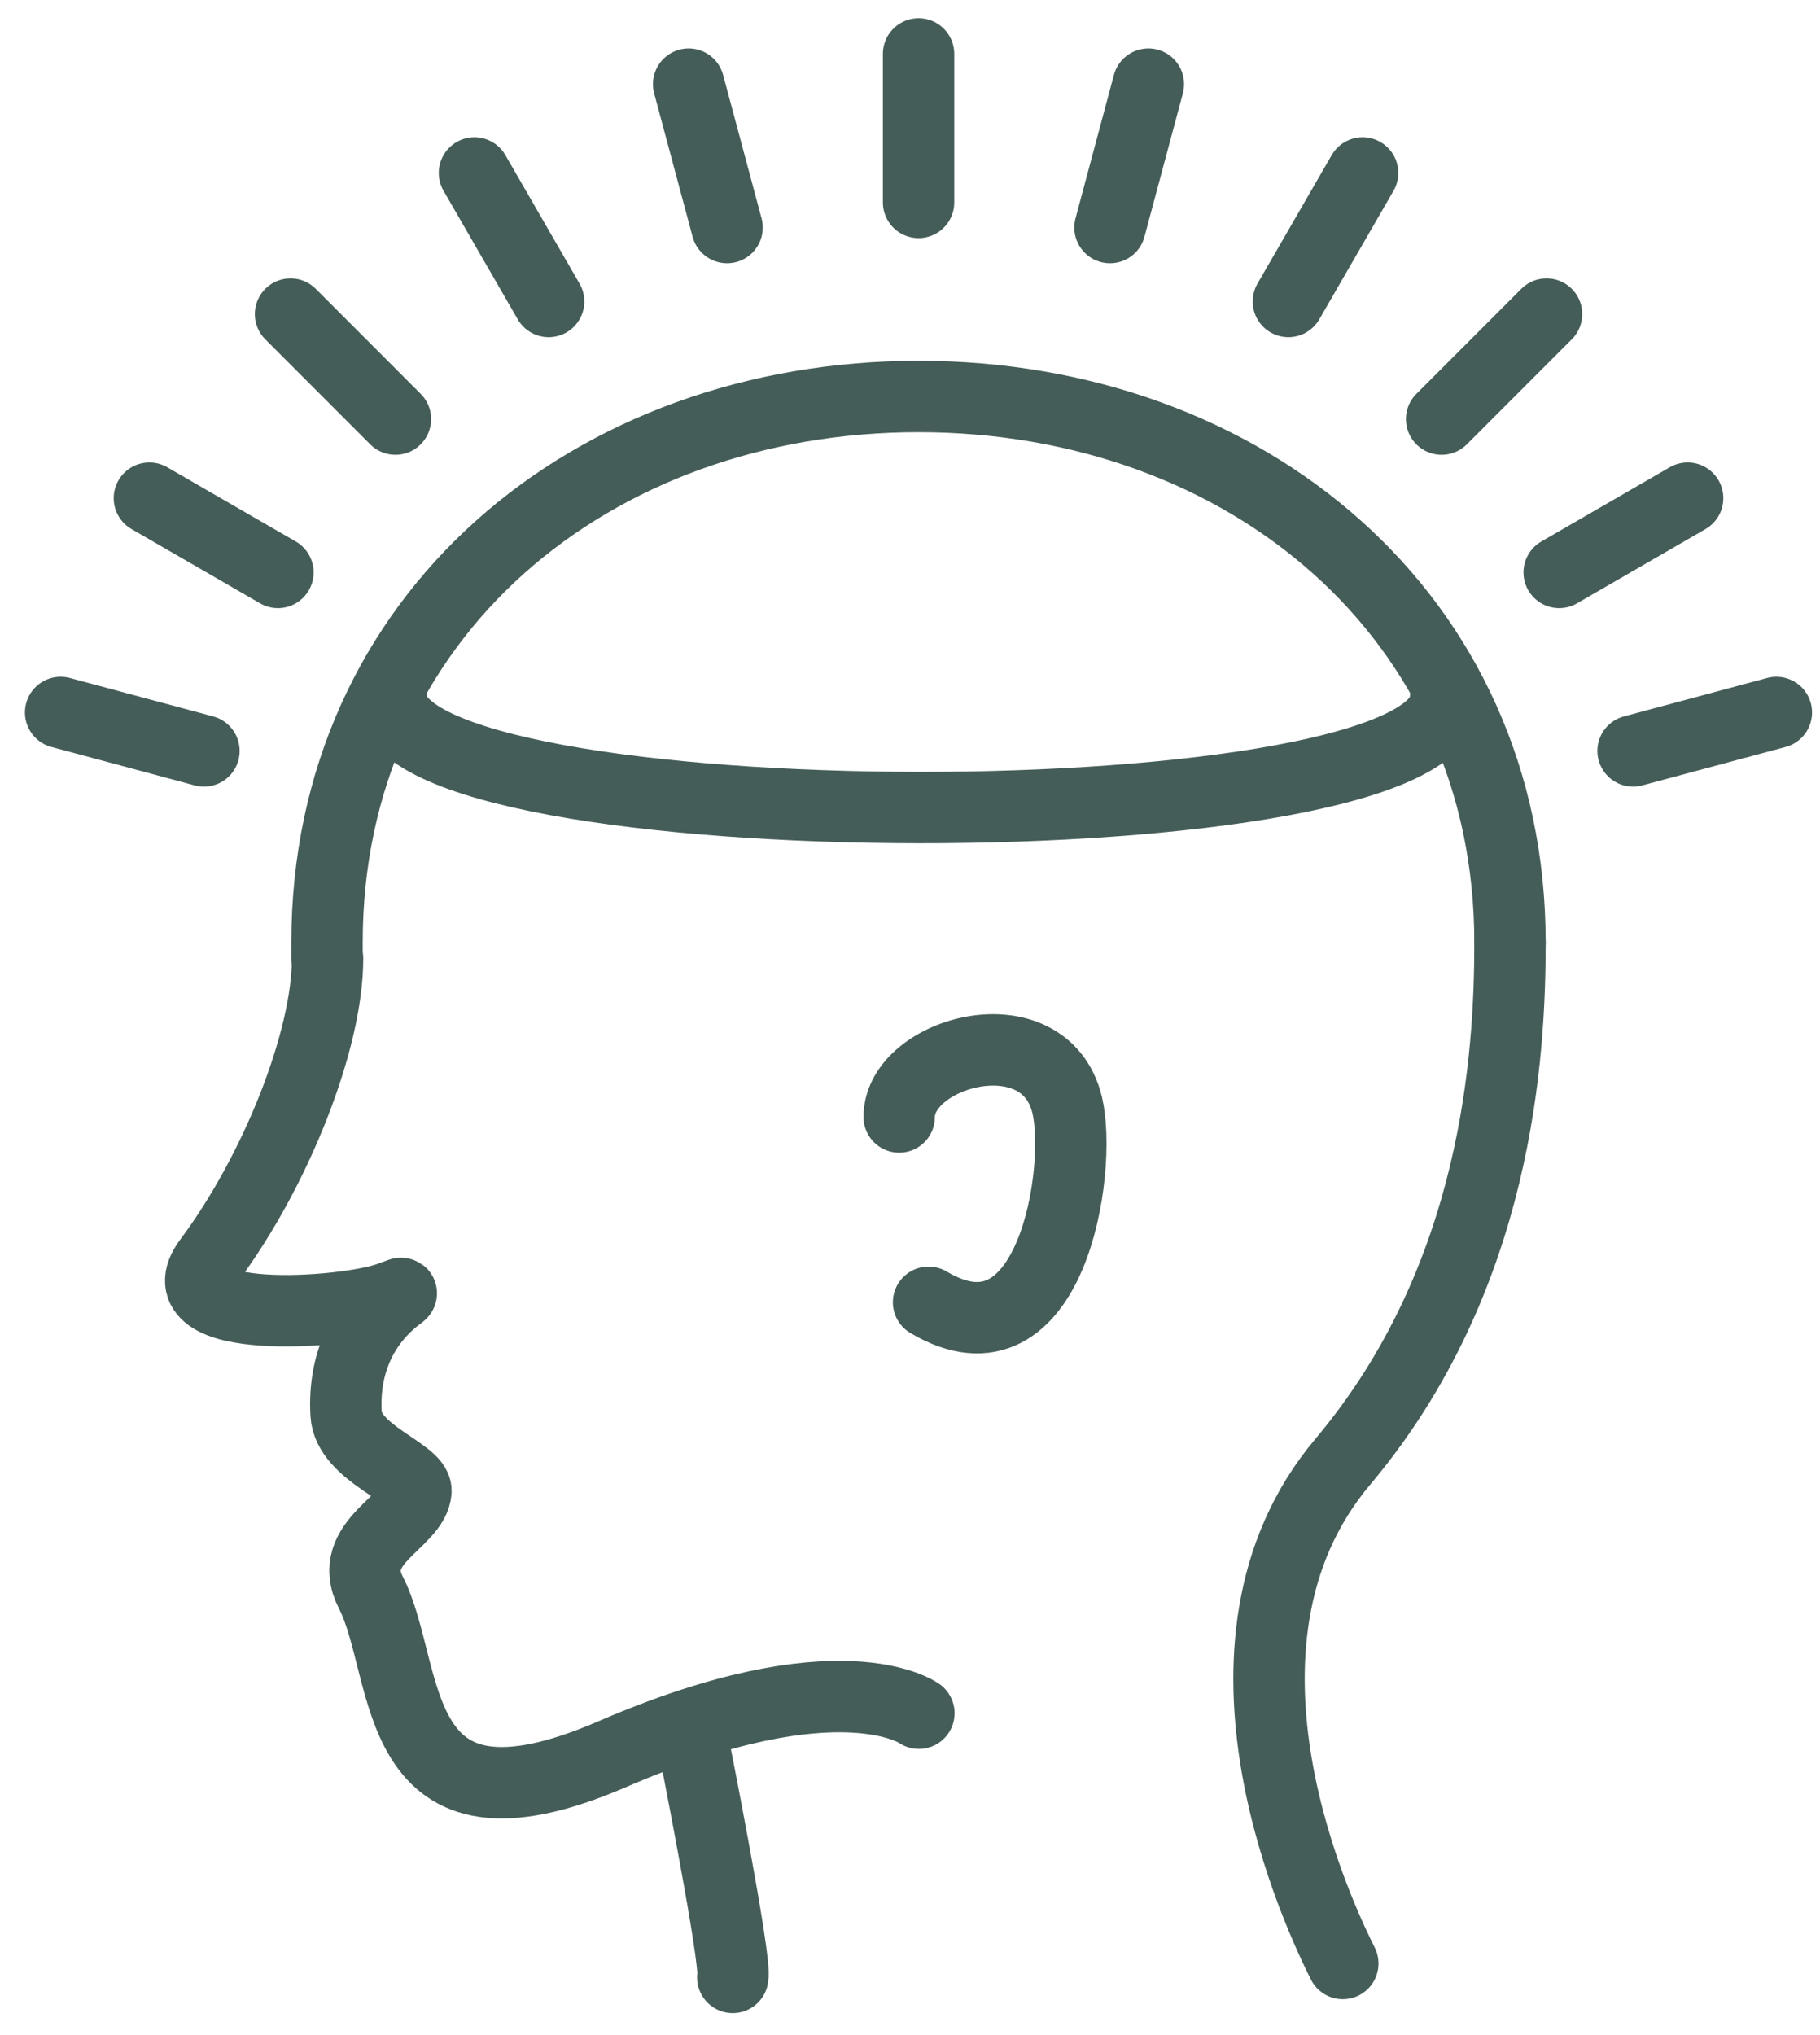
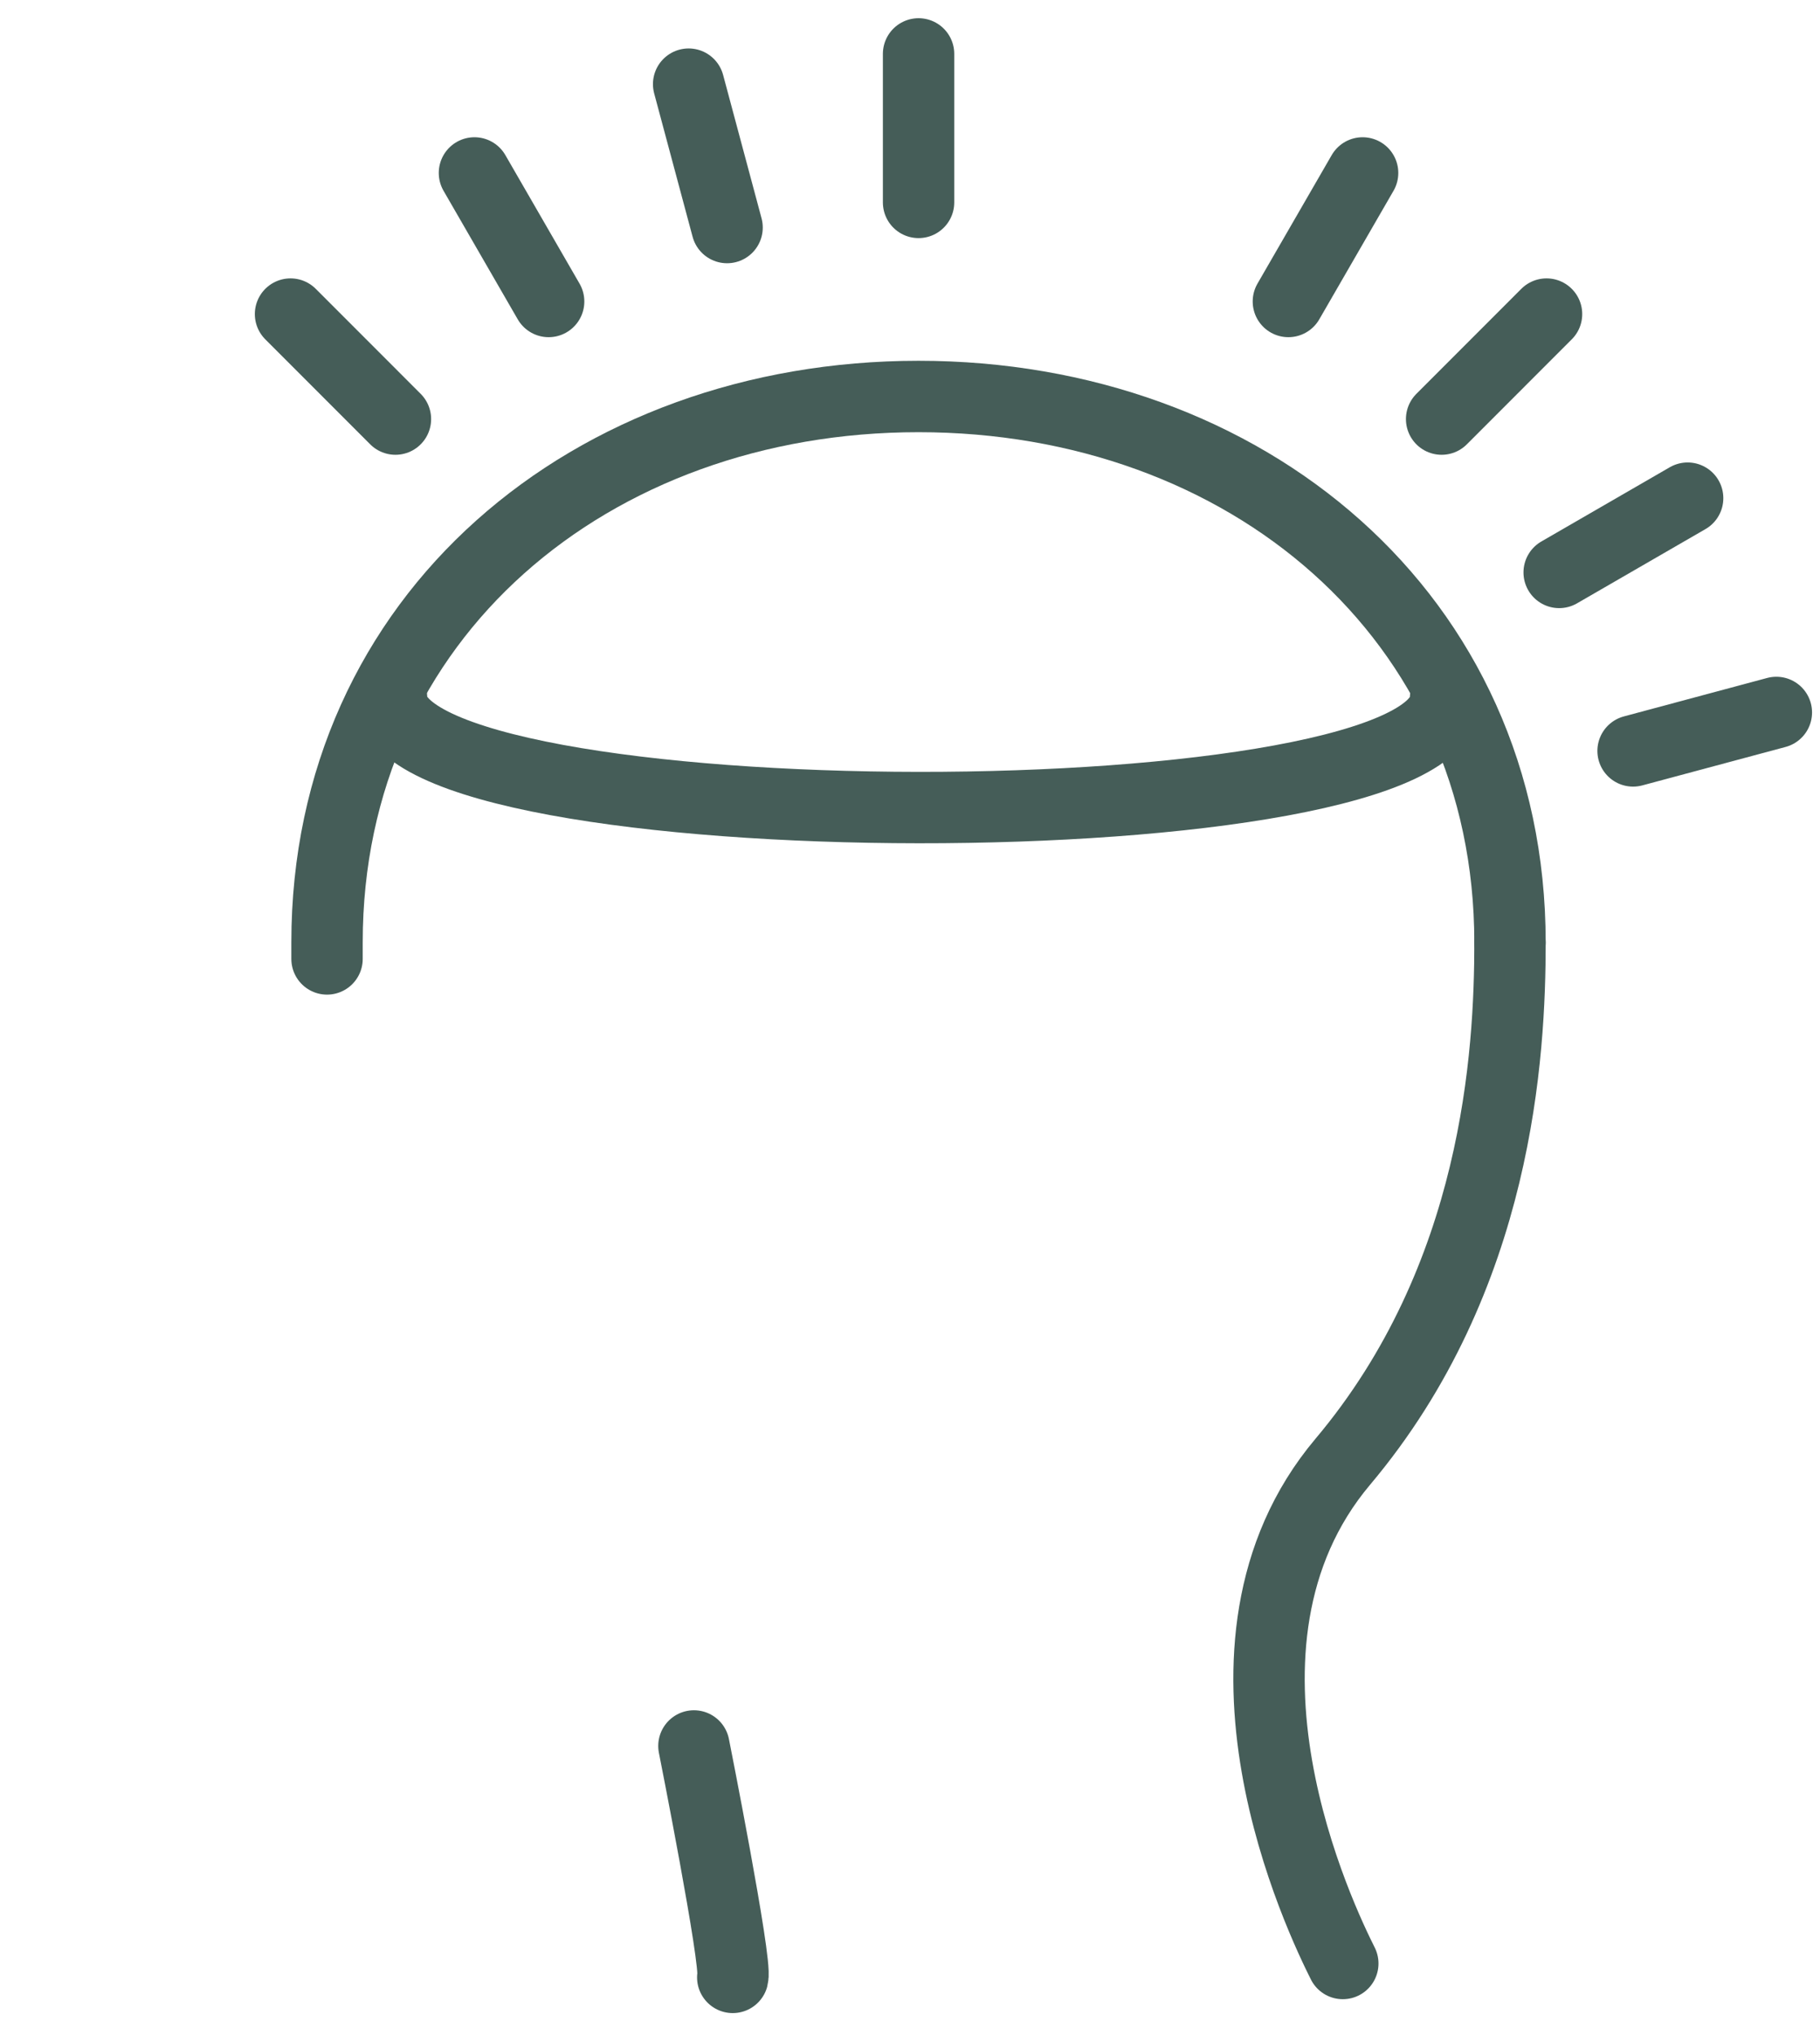
<svg xmlns="http://www.w3.org/2000/svg" width="51" height="57" viewBox="0 0 51 57" fill="none">
  <path d="M42.313 26.397C42.313 17.242 34.892 11.105 25.739 11.105C16.586 11.105 9.164 17.242 9.164 26.397C9.164 26.551 9.164 26.706 9.164 26.858" stroke="#455D58" stroke-width="2" stroke-linecap="round" stroke-linejoin="round" />
-   <path d="M9.179 26.855C9.179 29.128 7.739 32.789 5.855 35.312C4.476 37.163 9.644 36.798 10.903 36.346C12.163 35.893 9.527 36.633 9.698 39.608C9.762 40.696 11.678 41.251 11.656 41.76C11.61 42.63 9.664 43.184 10.39 44.6C11.537 46.836 10.79 51.885 17.159 49.131C23.528 46.377 25.749 47.985 25.749 47.985" stroke="#455D58" stroke-width="2" stroke-linecap="round" stroke-linejoin="round" />
  <path d="M19.445 48.902C19.445 48.902 20.65 54.965 20.533 55.384" stroke="#455D58" stroke-width="2" stroke-linecap="round" stroke-linejoin="round" />
  <path d="M37.628 54.995C37.054 53.848 33.278 46.105 37.628 40.941C41.978 35.777 42.313 29.502 42.313 26.402" stroke="#455D58" stroke-width="2" stroke-linecap="round" stroke-linejoin="round" />
-   <path d="M25.197 31.285C25.197 29.454 29.269 28.334 29.904 30.948C30.339 32.771 29.456 38.516 26.02 36.475" stroke="#455D58" stroke-width="2" stroke-linecap="round" stroke-linejoin="round" />
  <path d="M10.973 19.555C10.973 23.613 40.507 23.668 40.507 19.555" stroke="#455D58" stroke-width="2" stroke-linecap="round" stroke-linejoin="round" />
  <path d="M25.74 5.669V1.51" stroke="#455D58" stroke-width="2" stroke-linecap="round" stroke-linejoin="round" />
  <path d="M20.374 6.373L19.297 2.357" stroke="#455D58" stroke-width="2" stroke-linecap="round" stroke-linejoin="round" />
  <path d="M15.374 8.444L13.295 4.844" stroke="#455D58" stroke-width="2" stroke-linecap="round" stroke-linejoin="round" />
  <path d="M11.081 11.738L8.141 8.797" stroke="#455D58" stroke-width="2" stroke-linecap="round" stroke-linejoin="round" />
-   <path d="M7.788 16.033L4.186 13.953" stroke="#455D58" stroke-width="2" stroke-linecap="round" stroke-linejoin="round" />
-   <path d="M5.715 21.032L1.699 19.955" stroke="#455D58" stroke-width="2" stroke-linecap="round" stroke-linejoin="round" />
  <path d="M45.762 21.032L49.777 19.955" stroke="#455D58" stroke-width="2" stroke-linecap="round" stroke-linejoin="round" />
  <path d="M43.691 16.033L47.291 13.953" stroke="#455D58" stroke-width="2" stroke-linecap="round" stroke-linejoin="round" />
  <path d="M40.397 11.738L43.337 8.797" stroke="#455D58" stroke-width="2" stroke-linecap="round" stroke-linejoin="round" />
  <path d="M36.103 8.444L38.183 4.844" stroke="#455D58" stroke-width="2" stroke-linecap="round" stroke-linejoin="round" />
-   <path d="M31.104 6.373L32.18 2.357" stroke="#455D58" stroke-width="2" stroke-linecap="round" stroke-linejoin="round" />
</svg>